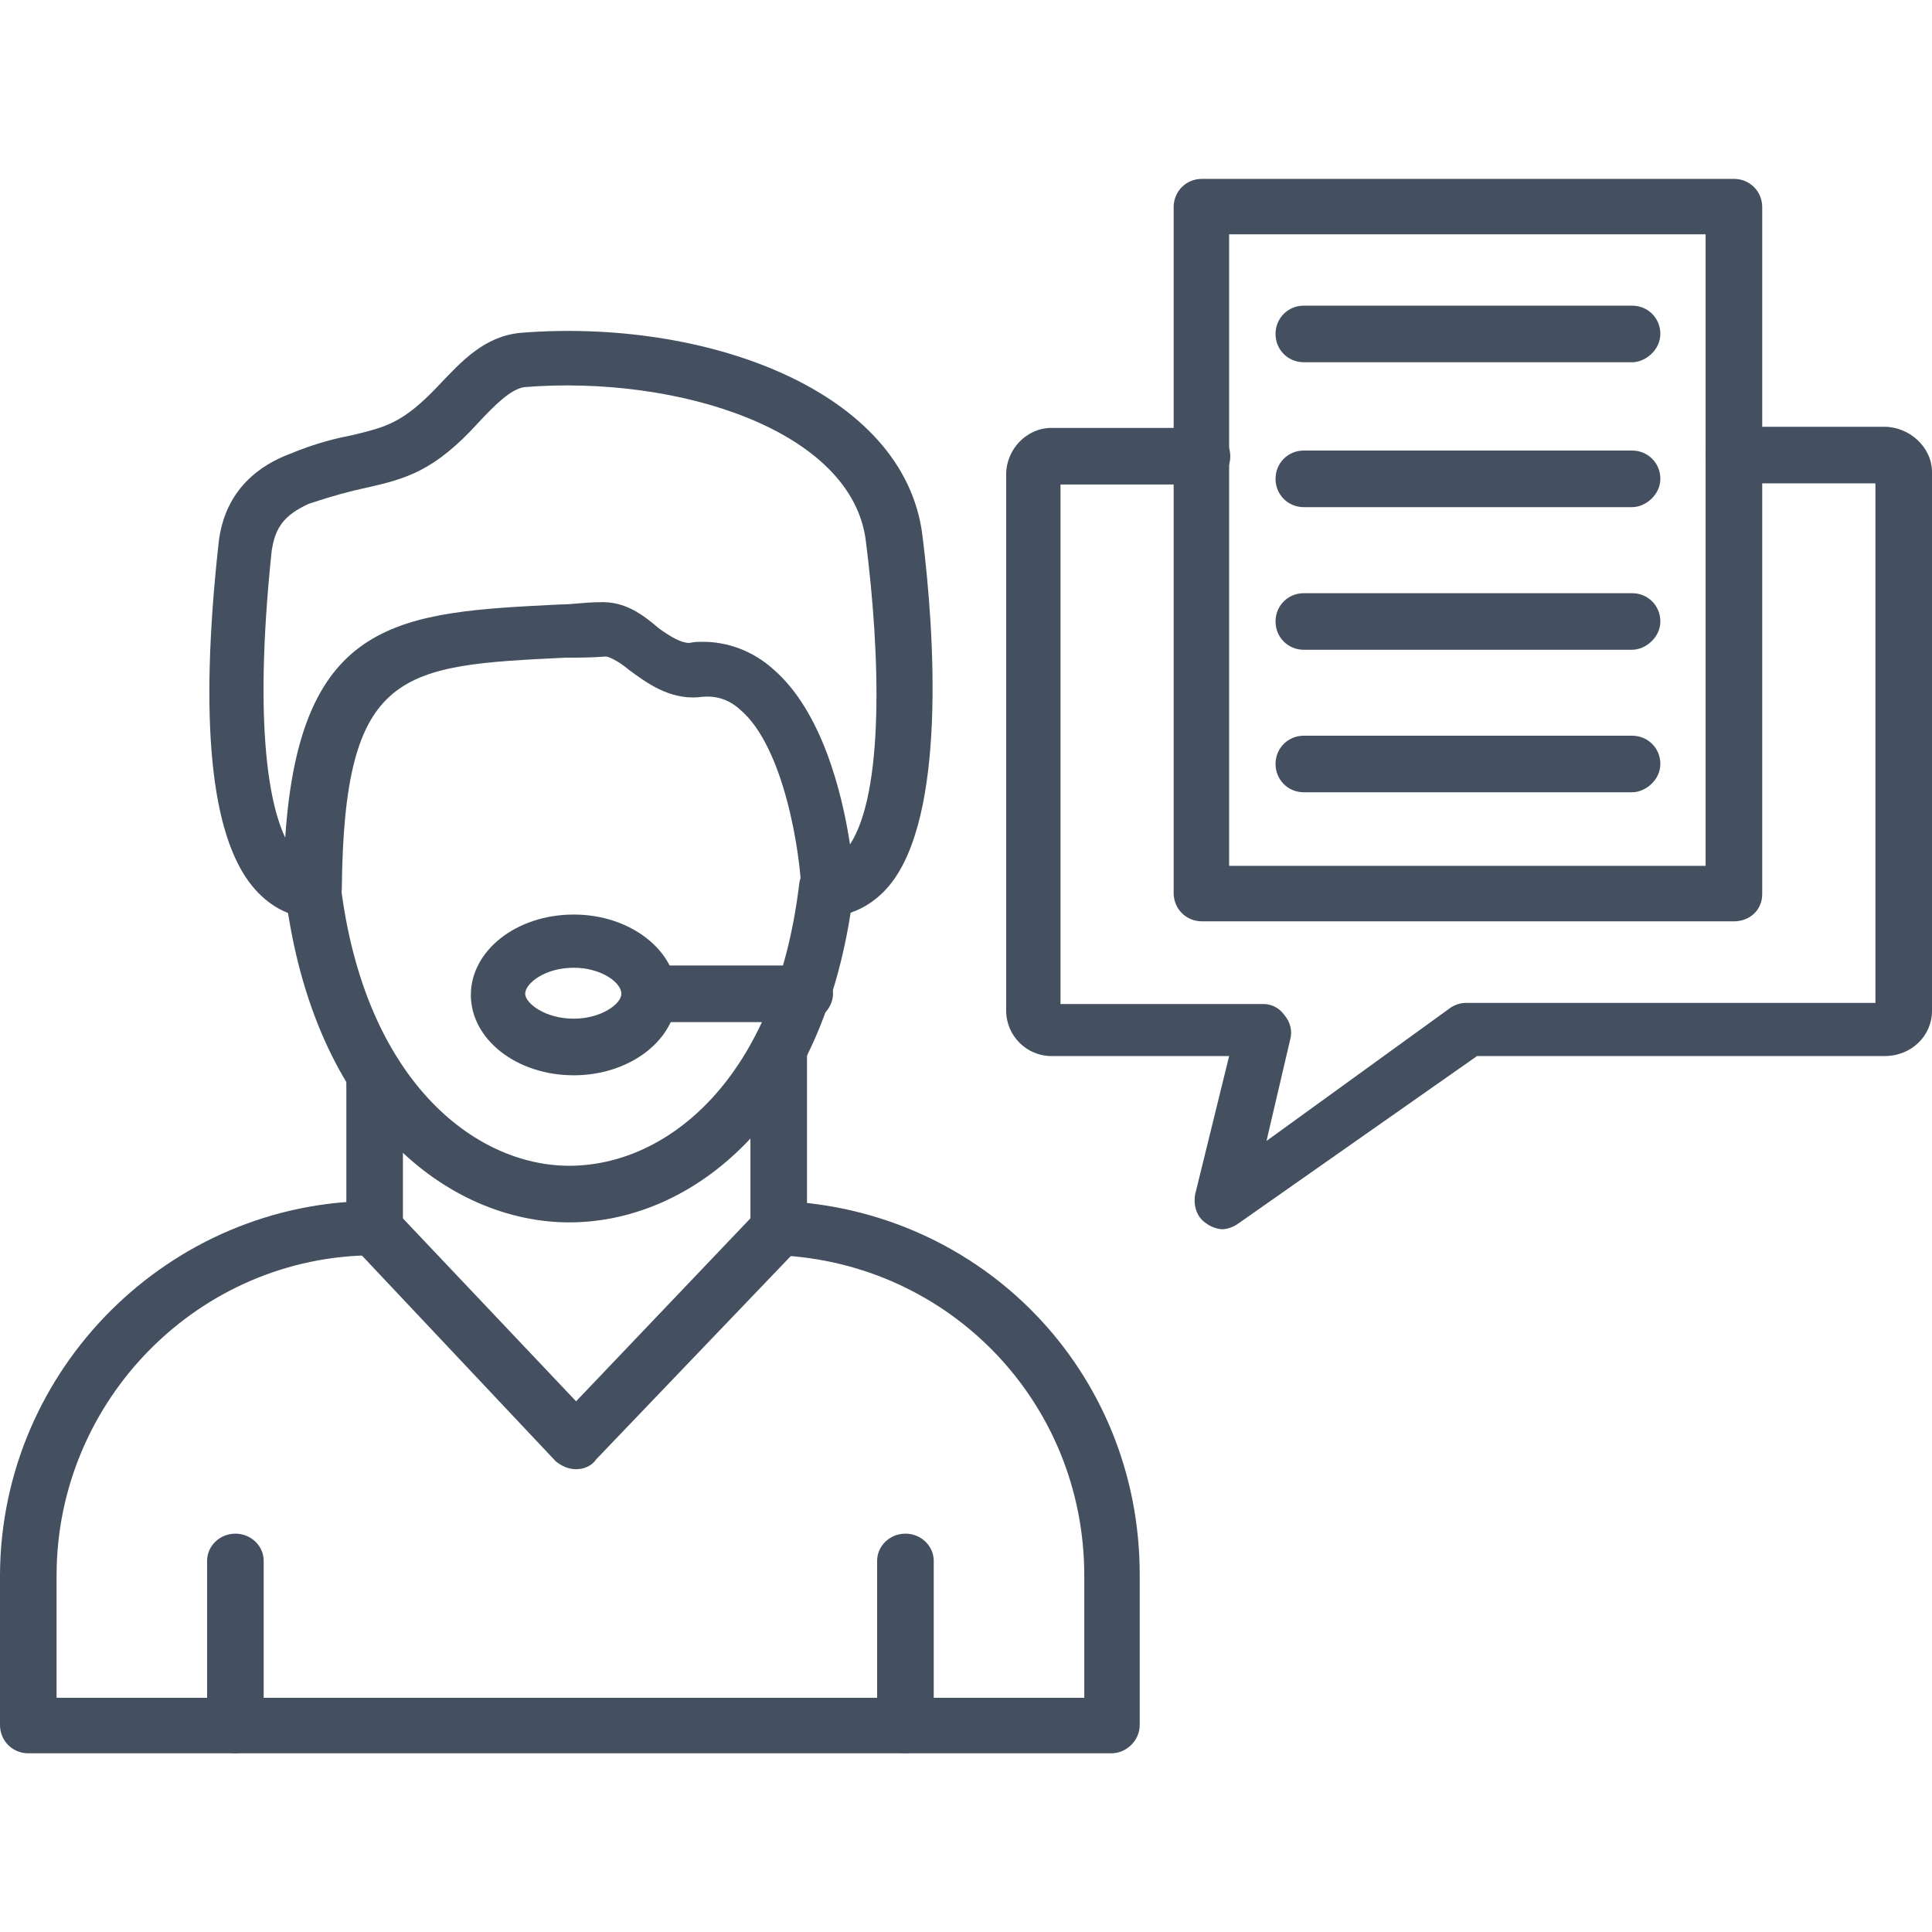
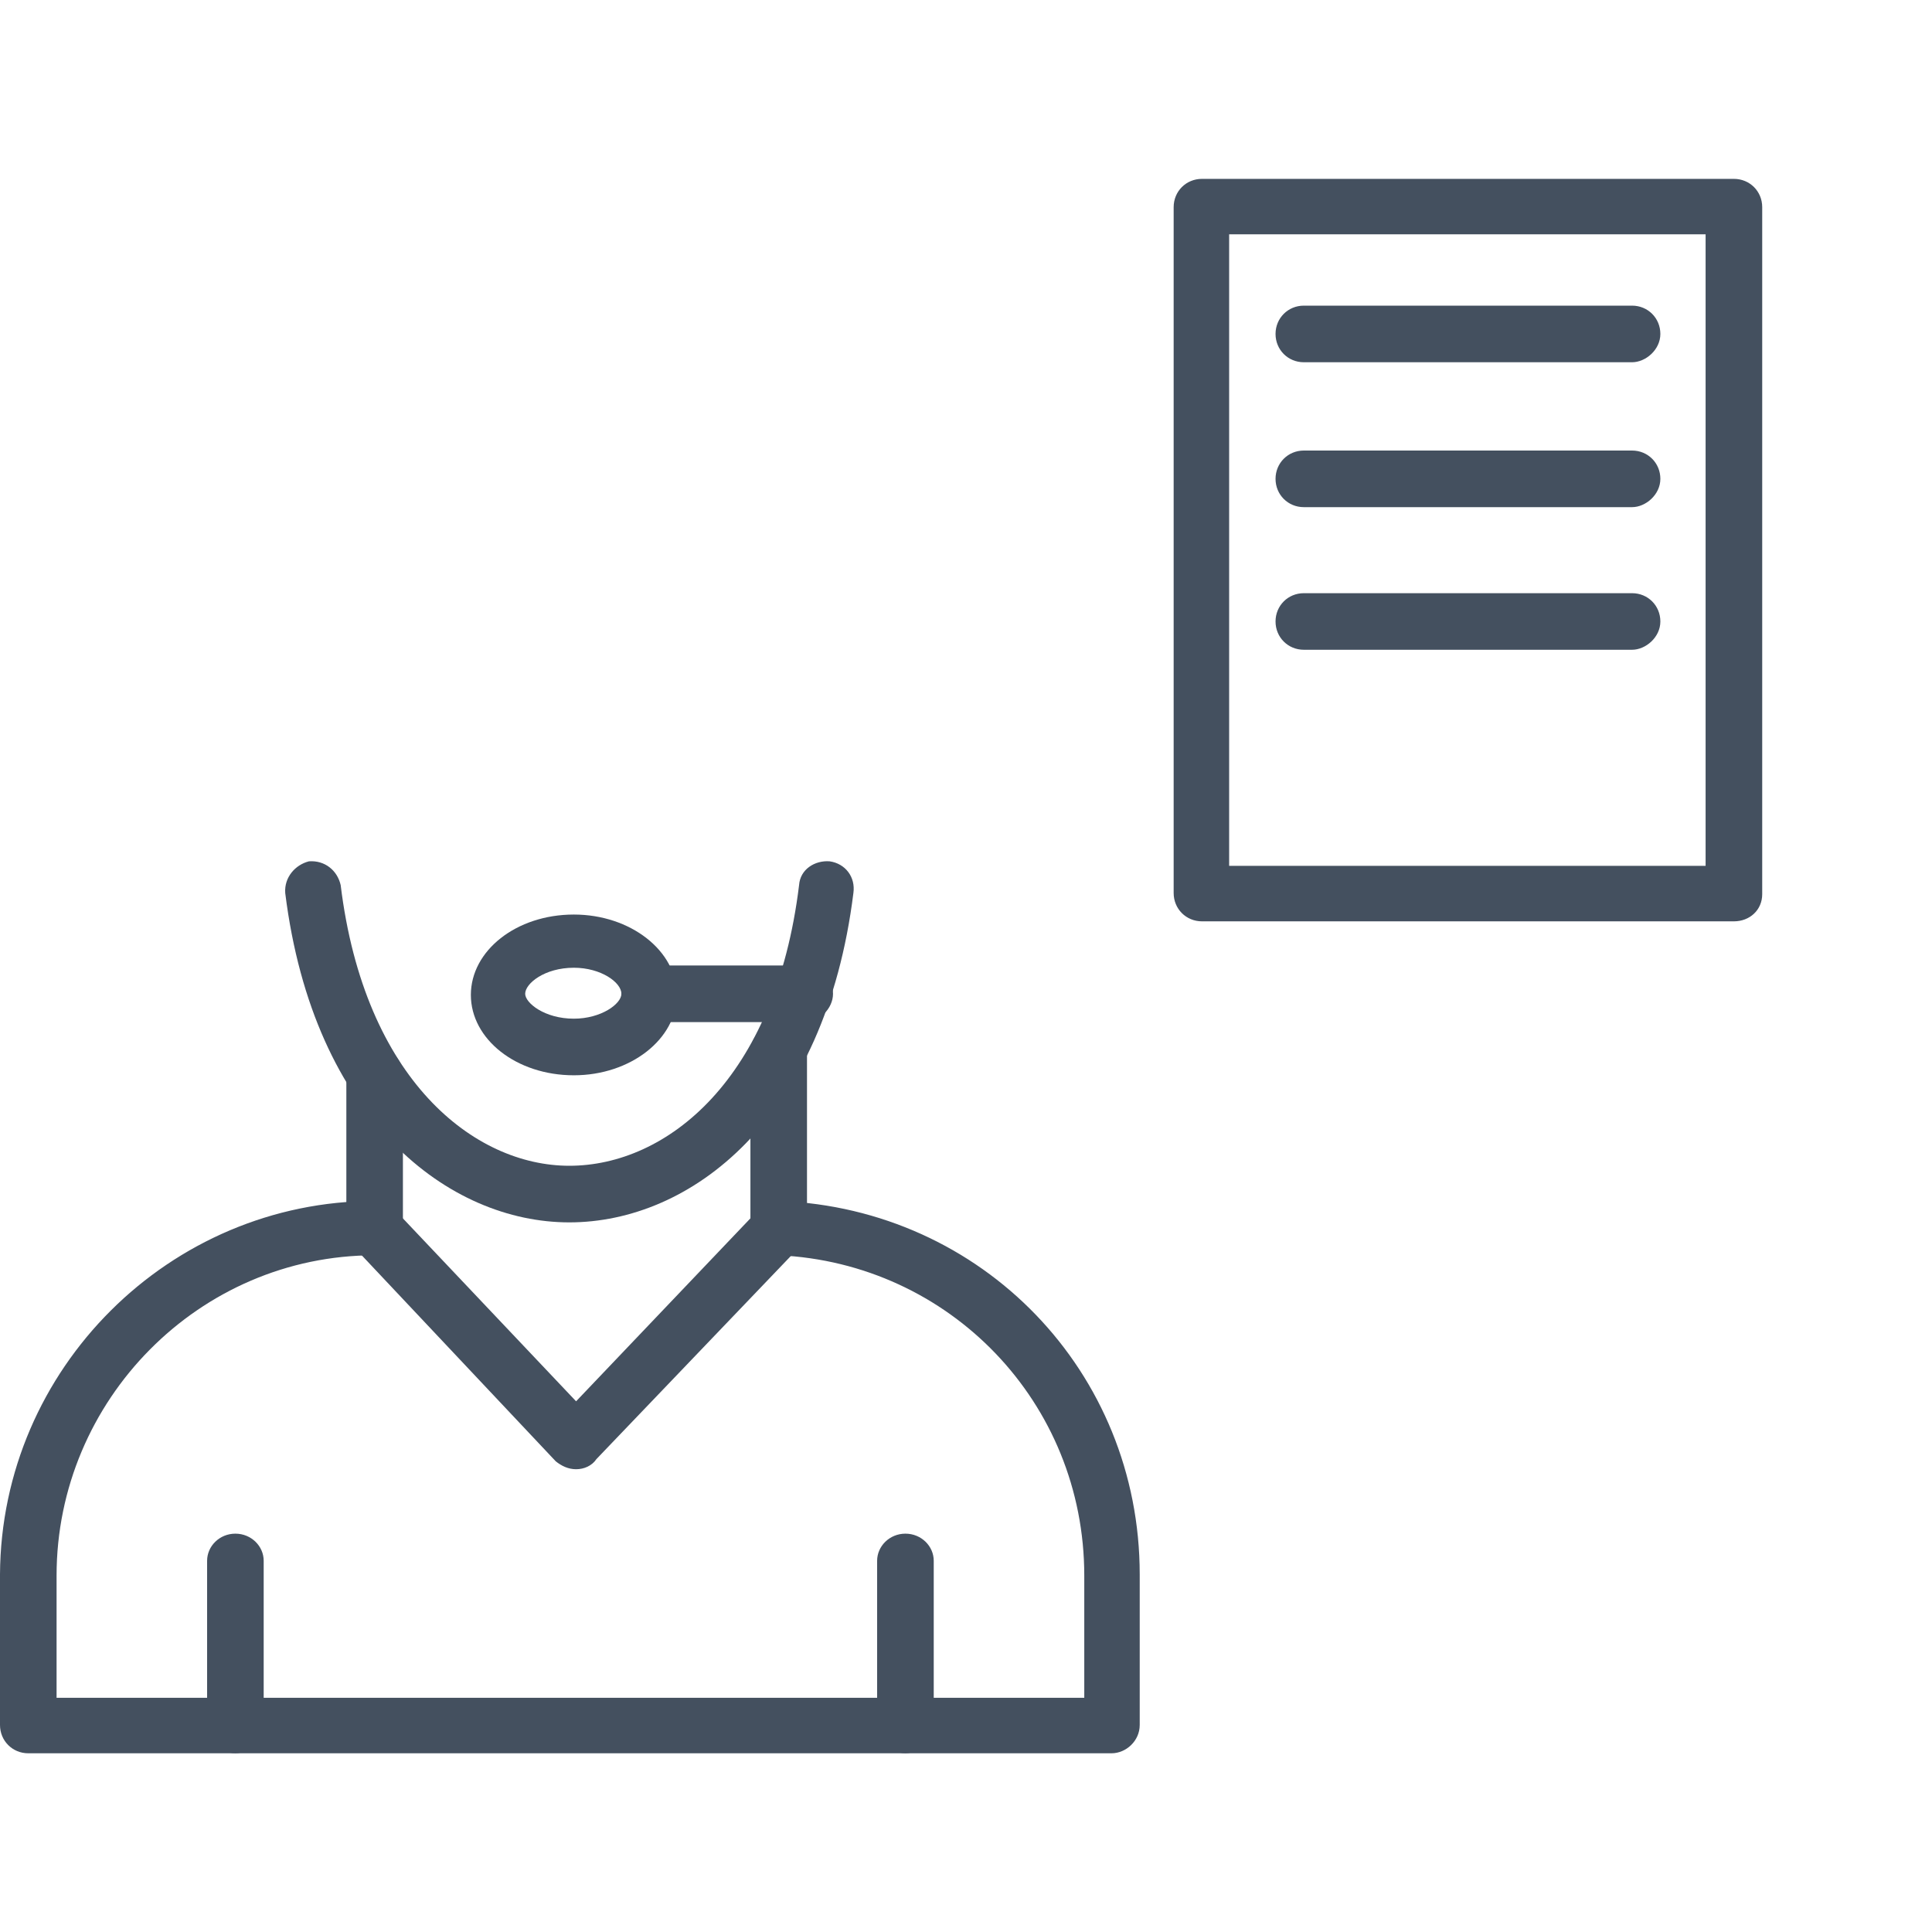
<svg xmlns="http://www.w3.org/2000/svg" width="60" height="60" viewBox="0 0 60 60" fill="none">
  <g clip-path="url(#clip0_659_25003)">
    <path fill-rule="evenodd" clip-rule="evenodd" d="M17.68 37.962C13.955 37.962 9.737 34.798 8.858 27.733C8.823 27.241 9.174 26.855 9.596 26.749C10.088 26.714 10.475 27.03 10.58 27.487C11.318 33.533 14.728 36.204 17.68 36.204C20.703 36.204 24.078 33.533 24.816 27.487C24.851 26.995 25.308 26.714 25.765 26.749C26.257 26.819 26.573 27.241 26.503 27.733C25.624 34.798 21.441 37.962 17.68 37.962Z" fill="#44505F" />
    <path fill-rule="evenodd" clip-rule="evenodd" d="M34.517 54.45H0.879C0.387 54.45 0 54.063 0 53.571V48.896C0.035 42.499 5.272 37.297 11.634 37.297C12.127 37.297 12.513 37.684 12.513 38.176C12.513 38.633 12.127 38.984 11.634 38.984C6.186 38.984 1.757 43.483 1.757 48.931V52.727H33.673V48.931C33.673 43.553 29.49 39.23 24.183 38.984C23.691 38.984 23.339 38.597 23.339 38.105C23.339 37.613 23.726 37.297 24.218 37.297C30.51 37.543 35.395 42.604 35.395 48.896V53.571C35.395 54.063 34.974 54.45 34.517 54.45Z" fill="#44505F" />
    <path fill-rule="evenodd" clip-rule="evenodd" d="M17.891 45.628C17.645 45.628 17.434 45.523 17.259 45.382L11.002 38.739C10.686 38.387 10.721 37.86 11.072 37.544C11.389 37.192 11.951 37.227 12.267 37.579L17.891 43.519L23.55 37.579C23.867 37.227 24.429 37.227 24.745 37.544C25.097 37.86 25.097 38.387 24.816 38.739L18.524 45.312C18.383 45.523 18.137 45.628 17.891 45.628Z" fill="#44505F" />
    <path fill-rule="evenodd" clip-rule="evenodd" d="M11.635 38.983C11.143 38.983 10.756 38.596 10.756 38.104V33.394C10.756 32.902 11.143 32.516 11.635 32.516C12.127 32.516 12.513 32.902 12.513 33.394V38.104C12.513 38.632 12.127 38.983 11.635 38.983Z" fill="#44505F" />
-     <path fill-rule="evenodd" clip-rule="evenodd" d="M9.702 28.508H9.666C8.963 28.473 8.331 28.122 7.839 27.524C6.538 25.942 6.187 22.357 6.784 16.909C6.96 15.152 8.155 14.414 8.999 14.097C9.842 13.746 10.475 13.605 11.002 13.5C11.986 13.254 12.514 13.148 13.638 11.953C14.341 11.215 15.044 10.442 16.169 10.336C21.863 9.879 28.085 12.094 28.647 16.628C29.034 19.721 29.385 25.345 27.628 27.489C27.136 28.087 26.503 28.403 25.835 28.473C25.589 28.473 25.378 28.403 25.202 28.262C24.991 28.122 24.886 27.876 24.886 27.665C24.851 26.505 24.359 23.201 22.988 22.041C22.601 21.689 22.18 21.584 21.688 21.654C20.774 21.725 20.071 21.197 19.543 20.811C19.297 20.6 18.946 20.389 18.805 20.389C18.383 20.424 17.997 20.424 17.575 20.424C12.443 20.67 10.686 20.776 10.615 27.595C10.615 27.841 10.51 28.087 10.334 28.227C10.123 28.403 9.948 28.508 9.702 28.508ZM21.828 19.932C22.601 19.932 23.375 20.213 24.007 20.776C25.519 22.076 26.151 24.607 26.398 26.224C27.452 24.607 27.346 20.389 26.89 16.804C26.468 13.359 21.055 11.637 16.274 12.023C15.853 12.094 15.361 12.586 14.868 13.113C13.498 14.624 12.619 14.87 11.354 15.152C10.861 15.257 10.334 15.398 9.596 15.644C8.823 15.995 8.542 16.382 8.436 17.12C7.839 22.814 8.436 25.134 8.858 26.013C9.315 19.159 12.443 19.018 17.399 18.772C17.786 18.772 18.172 18.702 18.63 18.702C19.403 18.667 19.965 19.088 20.457 19.51C20.844 19.791 21.16 19.967 21.406 19.967C21.582 19.932 21.688 19.932 21.828 19.932Z" fill="#44505F" />
    <path fill-rule="evenodd" clip-rule="evenodd" d="M24.183 38.983C23.691 38.983 23.305 38.596 23.305 38.104V32.691C23.305 32.199 23.691 31.812 24.183 31.812C24.675 31.812 25.062 32.199 25.062 32.691V38.175C25.062 38.632 24.675 38.983 24.183 38.983Z" fill="#44505F" />
    <path fill-rule="evenodd" clip-rule="evenodd" d="M7.31 54.448C6.818 54.448 6.432 54.061 6.432 53.569V48.472C6.432 48.016 6.818 47.629 7.31 47.629C7.802 47.629 8.189 48.016 8.189 48.472V53.569C8.154 54.061 7.732 54.448 7.31 54.448Z" fill="#44505F" />
    <path fill-rule="evenodd" clip-rule="evenodd" d="M28.119 54.448C27.627 54.448 27.24 54.061 27.24 53.569V48.472C27.24 48.016 27.627 47.629 28.119 47.629C28.611 47.629 28.998 48.016 28.998 48.472V53.569C28.963 54.061 28.541 54.448 28.119 54.448Z" fill="#44505F" />
    <path fill-rule="evenodd" clip-rule="evenodd" d="M24.991 31.742H20.176C19.683 31.742 19.297 31.32 19.297 30.863C19.297 30.371 19.683 29.984 20.176 29.984H24.991C25.483 29.984 25.87 30.371 25.87 30.863C25.87 31.32 25.448 31.742 24.991 31.742Z" fill="#44505F" />
    <path fill-rule="evenodd" clip-rule="evenodd" d="M17.822 33.394C16.029 33.394 14.623 32.269 14.623 30.898C14.623 29.527 16.029 28.402 17.822 28.402C19.579 28.402 21.02 29.527 21.02 30.898C21.02 32.269 19.579 33.394 17.822 33.394ZM17.822 30.054C16.908 30.054 16.31 30.547 16.31 30.863C16.31 31.144 16.908 31.636 17.822 31.636C18.665 31.636 19.298 31.179 19.298 30.863C19.298 30.511 18.665 30.054 17.822 30.054Z" fill="#44505F" />
-     <path fill-rule="evenodd" clip-rule="evenodd" d="M37.962 38.175C37.821 38.175 37.61 38.105 37.469 37.999C37.188 37.823 37.048 37.472 37.118 37.085L38.172 32.797H32.654C31.881 32.797 31.248 32.164 31.248 31.391V14.73C31.248 13.957 31.881 13.289 32.654 13.289H37.329C37.821 13.289 38.208 13.711 38.208 14.168C38.208 14.66 37.821 15.046 37.329 15.046H32.935V31.18H39.227C39.473 31.18 39.719 31.285 39.895 31.532C40.071 31.742 40.141 32.024 40.071 32.27L39.332 35.433L45.062 31.285C45.237 31.18 45.378 31.145 45.554 31.145H58.243V15.011H53.849C53.357 15.011 52.97 14.625 52.97 14.133C52.97 13.64 53.357 13.254 53.849 13.254H58.524C59.297 13.254 60 13.887 60 14.66V31.391C60 32.164 59.368 32.797 58.524 32.797H45.87L38.454 37.999C38.313 38.105 38.102 38.175 37.962 38.175Z" fill="#44505F" />
    <path fill-rule="evenodd" clip-rule="evenodd" d="M53.848 28.613H37.328C36.836 28.613 36.449 28.226 36.449 27.734V6.433C36.449 5.941 36.836 5.555 37.328 5.555H53.848C54.34 5.555 54.727 5.941 54.727 6.433V27.769C54.727 28.261 54.34 28.613 53.848 28.613ZM38.172 26.89H52.969V7.277H38.172V26.89Z" fill="#44505F" />
    <path fill-rule="evenodd" clip-rule="evenodd" d="M50.685 11.25H40.492C40 11.25 39.613 10.863 39.613 10.371C39.613 9.879 40 9.492 40.492 9.492H50.685C51.177 9.492 51.564 9.879 51.564 10.371C51.564 10.863 51.107 11.25 50.685 11.25Z" fill="#44505F" />
    <path fill-rule="evenodd" clip-rule="evenodd" d="M50.685 15.75H40.492C40 15.75 39.613 15.363 39.613 14.871C39.613 14.379 40 13.992 40.492 13.992H50.685C51.177 13.992 51.564 14.379 51.564 14.871C51.564 15.363 51.107 15.75 50.685 15.75Z" fill="#44505F" />
    <path fill-rule="evenodd" clip-rule="evenodd" d="M50.685 20.179H40.492C40 20.179 39.613 19.793 39.613 19.301C39.613 18.808 40 18.422 40.492 18.422H50.685C51.177 18.422 51.564 18.808 51.564 19.301C51.564 19.793 51.107 20.179 50.685 20.179Z" fill="#44505F" />
-     <path fill-rule="evenodd" clip-rule="evenodd" d="M50.685 24.605H40.492C40 24.605 39.613 24.218 39.613 23.726C39.613 23.234 40 22.848 40.492 22.848H50.685C51.177 22.848 51.564 23.234 51.564 23.726C51.564 24.218 51.107 24.605 50.685 24.605Z" fill="#44505F" />
  </g>
  <defs>
    <clipPath id="clip0_659_25003">
      <rect width="60" height="60" fill="white" />
    </clipPath>
  </defs>
</svg>